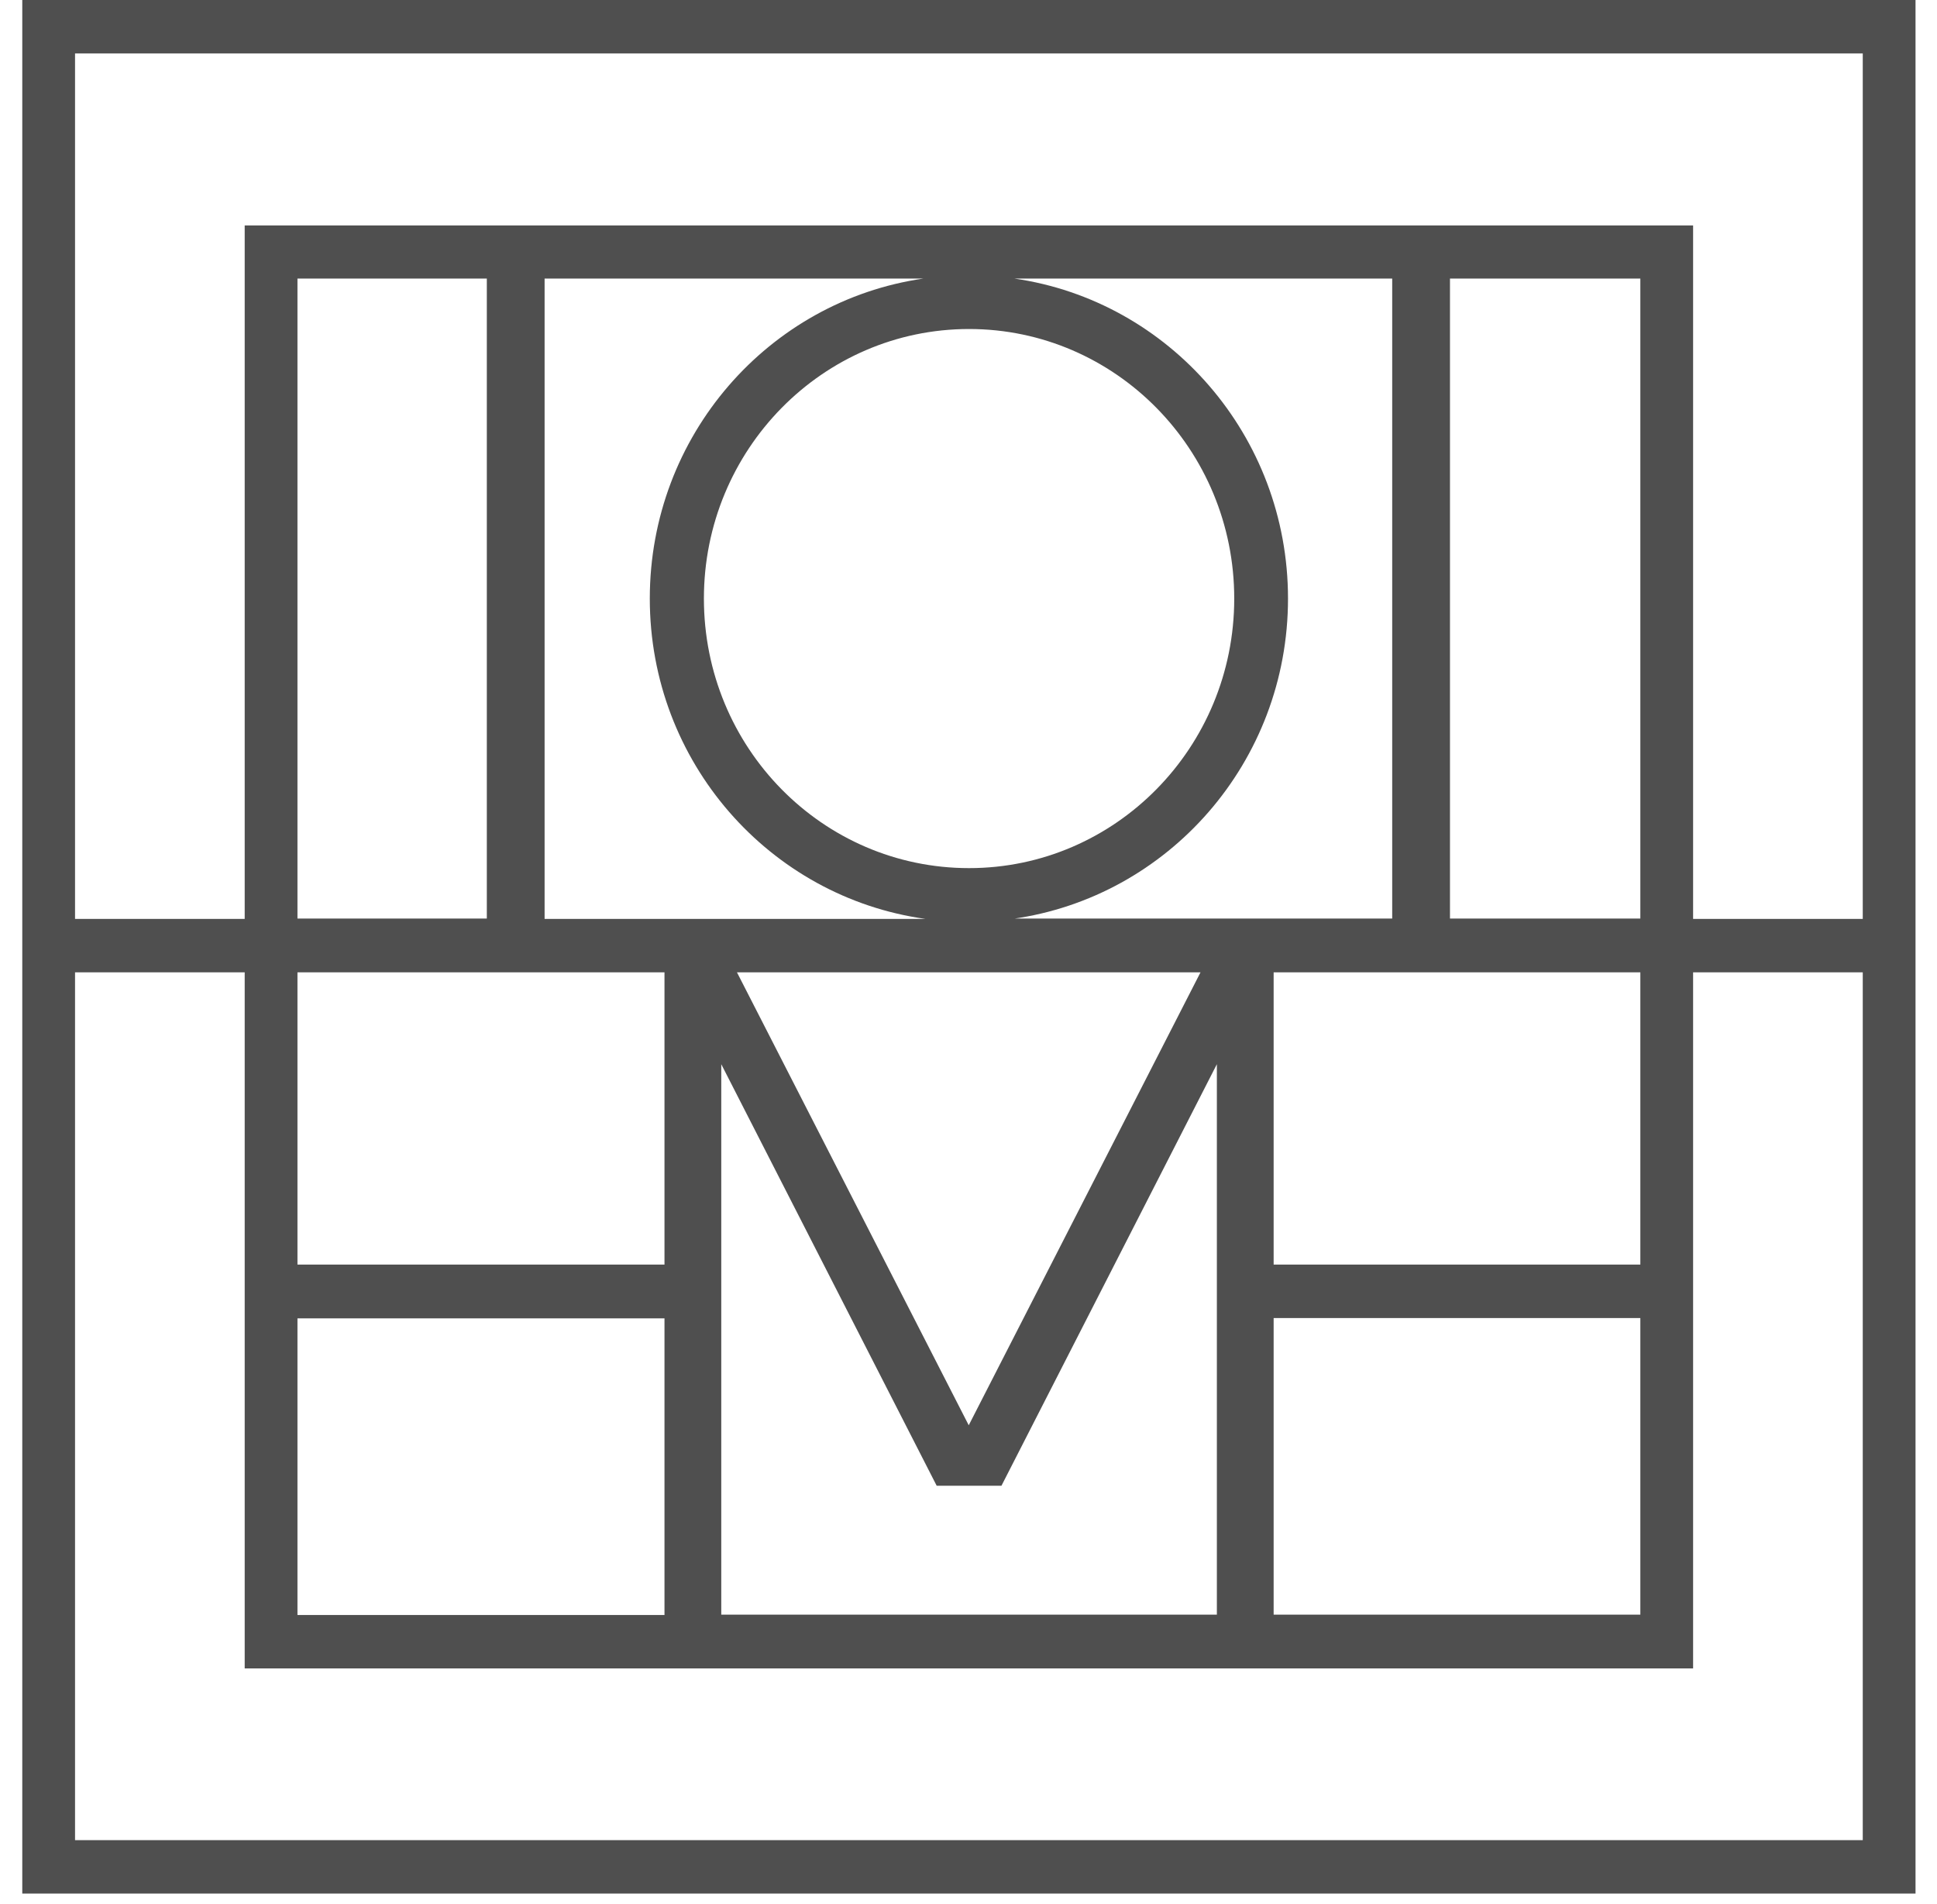
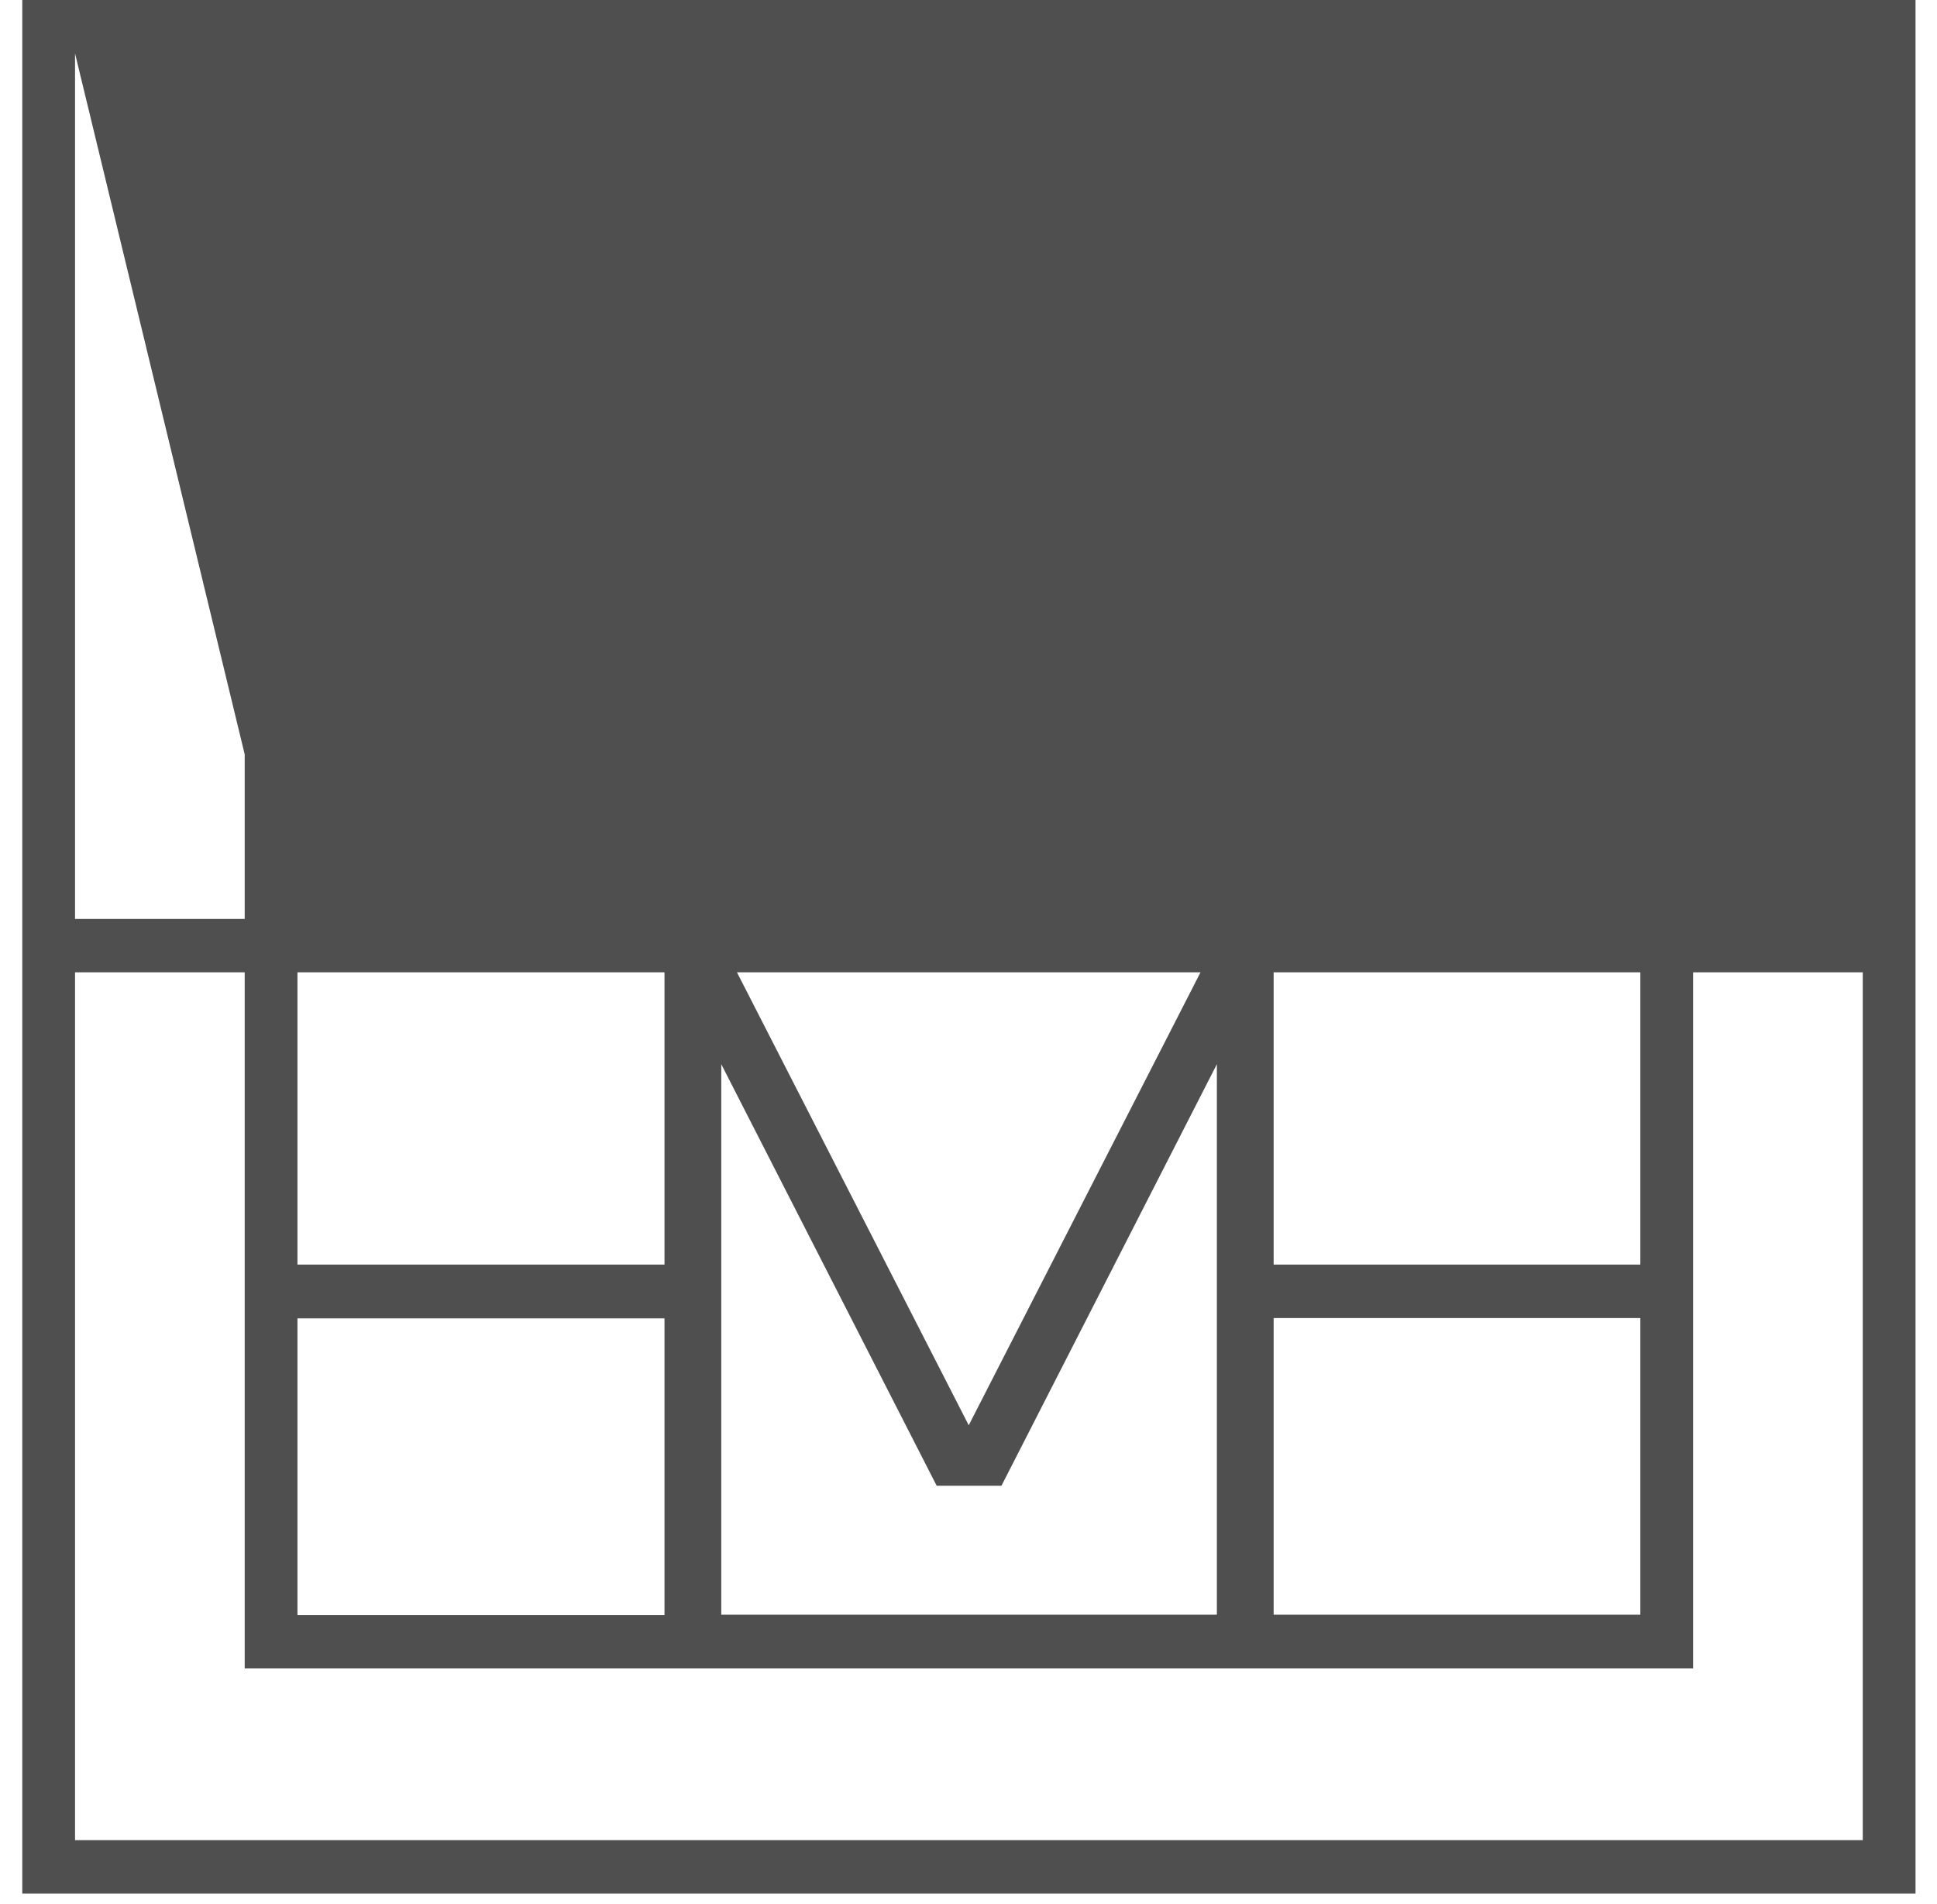
<svg xmlns="http://www.w3.org/2000/svg" width="58" height="57" viewBox="0 0 58 57" fill="none">
-   <path d="M2.247 29.11H7.327V49.95H50.697V29.11H55.777V55.09H2.247V29.11ZM43.417 8.34H49.117V27.5H43.417V8.34ZM38.137 29.11H49.117V37.86H38.137V29.11ZM38.137 39.46H49.117V48.34H38.137V39.46ZM30.317 27.51C34.977 26.86 38.567 22.82 38.567 17.92C38.567 13.04 35.007 9.01 30.377 8.34H41.687V27.5H30.317V27.51ZM21.597 31.86L28.047 44.48H29.987L36.437 31.86V48.34H21.597V31.86ZM35.947 29.11L29.007 42.67L22.067 29.11H35.947ZM29.017 9.85C33.397 9.85 36.957 13.46 36.957 17.92C36.957 22.38 33.397 25.99 29.017 25.99C24.627 25.99 21.077 22.38 21.077 17.92C21.077 13.47 24.627 9.85 29.017 9.85M16.307 27.51V8.34H27.647C23.017 9.01 19.457 13.04 19.457 17.92C19.457 22.82 23.047 26.86 27.707 27.51H16.307V27.51ZM8.907 8.34H14.577V27.5H8.907V8.34ZM19.897 48.35H8.907V39.47H19.897V48.35ZM8.907 29.11H19.897V37.86H8.907V29.11ZM2.247 1.6H55.777V27.51H50.697V6.75H7.327V27.51H2.247V1.6ZM0.667 56.69H57.357V0H0.667V56.69Z" fill="#4F4F4F" />
+   <path d="M2.247 29.11H7.327V49.95H50.697V29.11H55.777V55.09H2.247V29.11ZM43.417 8.34H49.117V27.5H43.417V8.34ZM38.137 29.11H49.117V37.86H38.137V29.11ZM38.137 39.46H49.117V48.34H38.137V39.46ZM30.317 27.51C34.977 26.86 38.567 22.82 38.567 17.92C38.567 13.04 35.007 9.01 30.377 8.34H41.687V27.5H30.317V27.51ZM21.597 31.86L28.047 44.48H29.987L36.437 31.86V48.34H21.597V31.86ZM35.947 29.11L29.007 42.67L22.067 29.11H35.947ZM29.017 9.85C33.397 9.85 36.957 13.46 36.957 17.92C36.957 22.38 33.397 25.99 29.017 25.99C24.627 25.99 21.077 22.38 21.077 17.92C21.077 13.47 24.627 9.85 29.017 9.85M16.307 27.51V8.34H27.647C23.017 9.01 19.457 13.04 19.457 17.92C19.457 22.82 23.047 26.86 27.707 27.51H16.307V27.51ZM8.907 8.34H14.577V27.5H8.907V8.34ZM19.897 48.35H8.907V39.47H19.897V48.35ZM8.907 29.11H19.897V37.86H8.907V29.11ZH55.777V27.51H50.697V6.75H7.327V27.51H2.247V1.6ZM0.667 56.69H57.357V0H0.667V56.69Z" fill="#4F4F4F" />
</svg>